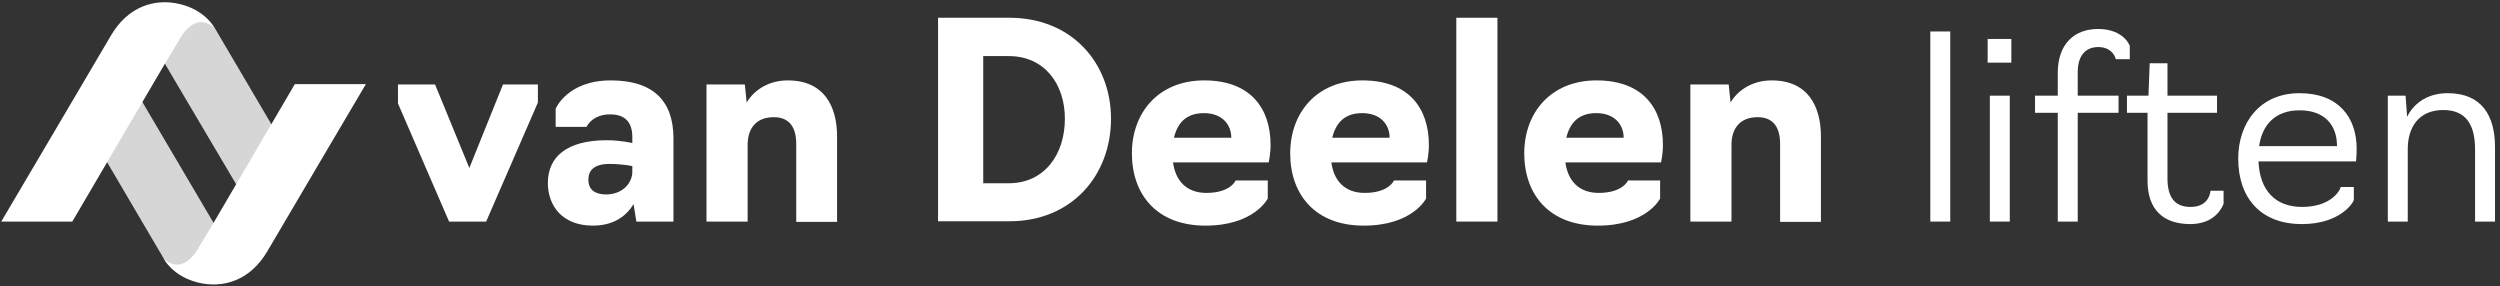
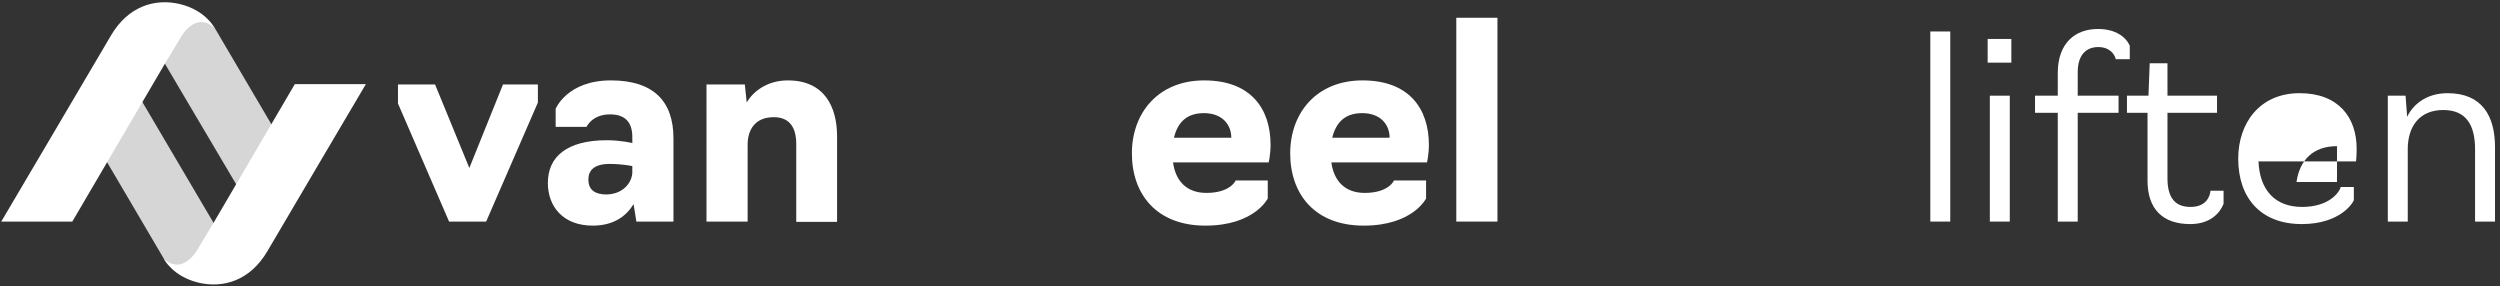
<svg xmlns="http://www.w3.org/2000/svg" version="1.1" id="Laag_1" x="0px" y="0px" viewBox="0 0 802.2 91.8" style="enable-background:new 0 0 802.2 91.8;" xml:space="preserve">
  <rect x="0" y="0" width="802.2" height="91.8" fill="#333333" stroke="none" />
  <style type="text/css">
	.st0{fill:#FFFFFF;}
	.st1{opacity:0.8;fill:#FFFFFF;}
</style>
  <path class="st0" d="M144.1,71.1l-16.4-37.9v-6.1h11.9l11,26.8l10.8-26.8h11.2v5.8l-16.6,38.2H144.1z" />
  <path class="st0" d="M175.8,58.7c0-8.4,6.1-13.7,18.9-13.7c4.5,0,8.2,0.9,8.2,0.9V44c0-4.8-2.3-7.3-7.2-7.3c-5.7,0-7.5,4-7.5,4h-9.9  v-5.8c0,0,3.7-9.1,17.7-9.1c13.4,0,20.1,6.4,20.1,18.6v26.7h-11.9l-0.9-5.6c-2.2,3.6-6.1,6.9-13.1,6.9  C180.6,72.4,175.8,66.2,175.8,58.7z M202.9,55.2v-1.9c0,0-3.1-0.7-7.3-0.7c-5.1,0-6.8,2.2-6.8,5c0,3.4,2.2,4.8,5.8,4.8  C200.2,62.3,202.9,58.3,202.9,55.2z" />
  <path class="st0" d="M226.7,27.1H239l0.6,5.8c1.9-3.3,6.3-7.1,13.2-7.1c11.7,0,15.8,8.4,15.8,18v27.4h-13.1V46.2  c0-5.1-2-8.6-7.2-8.6c-6.4,0-8.4,4.5-8.4,8.8v24.7h-13.2V27.1z" />
-   <path class="st0" d="M301,5.7h22.9c20.1,0,32.6,14.6,32.6,32.4c0,18.1-12.5,32.9-32.6,32.9H301V5.7z M323.7,58.8  c11.4,0,18-9.2,18-20.7c0-11.1-6.5-20.1-18-20.1h-8.2v40.8H323.7z" />
  <path class="st0" d="M363.2,49.2c0-12.9,8.4-23.4,23.2-23.4c14.9,0,21.3,9,21.3,20.7c0,3-0.6,5.6-0.6,5.6h-30.7  c0.8,5.9,4.3,9.8,10.7,9.8c7.8,0,9.4-4,9.4-4h10.3v5.8c0,0-4.3,8.7-20,8.7C371.1,72.4,363.2,62.3,363.2,49.2z M395.1,44.2  c0-4.2-2.9-7.9-8.8-7.9c-5.8,0-8.5,3.3-9.6,7.9H395.1z" />
  <path class="st0" d="M414,49.2c0-12.9,8.4-23.4,23.2-23.4c14.9,0,21.3,9,21.3,20.7c0,3-0.6,5.6-0.6,5.6h-30.7  c0.8,5.9,4.3,9.8,10.7,9.8c7.8,0,9.4-4,9.4-4h10.3v5.8c0,0-4.3,8.7-20,8.7C421.9,72.4,414,62.3,414,49.2z M445.9,44.2  c0-4.2-2.9-7.9-8.8-7.9c-5.8,0-8.5,3.3-9.6,7.9H445.9z" />
  <path class="st0" d="M467.3,5.7h13.2v65.4h-13.2V5.7z" />
-   <path class="st0" d="M489.1,49.2c0-12.9,8.4-23.4,23.2-23.4c14.9,0,21.3,9,21.3,20.7c0,3-0.6,5.6-0.6,5.6h-30.7  c0.8,5.9,4.3,9.8,10.7,9.8c7.8,0,9.4-4,9.4-4h10.3v5.8c0,0-4.3,8.7-20,8.7C497,72.4,489.1,62.3,489.1,49.2z M521,44.2  c0-4.2-2.9-7.9-8.8-7.9c-5.8,0-8.5,3.3-9.6,7.9H521z" />
-   <path class="st0" d="M542.4,27.1h12.3l0.6,5.8c1.9-3.3,6.3-7.1,13.2-7.1c11.7,0,15.8,8.4,15.8,18v27.4h-13.1V46.2  c0-5.1-2-8.6-7.2-8.6c-6.4,0-8.4,4.5-8.4,8.8v24.7h-13.2V27.1z" />
  <path class="st0" d="M619.4,10.1h6.4v61h-6.4V10.1z" />
  <path class="st0" d="M637.8,12.5h7.6v7.6h-7.6V12.5z M638.5,30.7h6.4v40.4h-6.4V30.7z" />
  <path class="st0" d="M660.3,36.2H653v-5.5h7.3v-7.3c0-9.4,5.4-14.1,12.9-14.1c5.7,0,9,2.6,10.2,5.4V19h-4.5  c-0.3-1.5-1.9-3.9-5.6-3.9c-3.8,0-6.6,2.4-6.6,8.1v7.5h13.1v5.5h-13.1v34.9h-6.4V36.2z" />
  <path class="st0" d="M689.1,58V36.2h-6.6v-5.5h6.9l0.4-10.4h5.7v10.4h15.9v5.5h-15.9v21c0,5.7,2,9.2,7.4,9.2c5.4,0,6.3-3.9,6.4-5.2  h4.2v4.2c-1.1,2.8-4.1,6.5-10.7,6.5C694.1,71.9,689.1,67.2,689.1,58z" />
-   <path class="st0" d="M718.2,50.9c0-11.3,6.8-21,19.7-21c12.4,0,18.3,7.7,18.3,17.8c0,2.5-0.2,4.1-0.2,4.1h-31.3  c0.4,9.3,5.4,14.6,14,14.6c8.8,0,12-4.8,12.4-6.4h4.2v4.2c-0.3,1-4.5,7.7-16.7,7.7C725.4,71.9,718.2,63.5,718.2,50.9z M749.9,46.9  c0-7-4.2-11.5-12-11.5c-7.8,0-12,4.6-13,11.5H749.9z" />
+   <path class="st0" d="M718.2,50.9c0-11.3,6.8-21,19.7-21c12.4,0,18.3,7.7,18.3,17.8c0,2.5-0.2,4.1-0.2,4.1h-31.3  c0.4,9.3,5.4,14.6,14,14.6c8.8,0,12-4.8,12.4-6.4h4.2v4.2c-0.3,1-4.5,7.7-16.7,7.7C725.4,71.9,718.2,63.5,718.2,50.9z M749.9,46.9  c-7.8,0-12,4.6-13,11.5H749.9z" />
  <path class="st0" d="M766.2,30.7h5.7l0.5,6.8c1.8-3.8,6-7.6,13-7.6c11.1,0,15.2,7.4,15.2,17.3v23.9h-6.4V47.9  c0-7.7-2.8-12.6-10.2-12.6c-7.9,0-11.4,5.6-11.4,12.5v23.3h-6.4V30.7z" />
  <path class="st1" d="M76,59.5C70.4,50.1,44.4,6,44.4,6l22.3,0.7l2.1,2.1l25,42.5" />
  <path class="st1" d="M45.6,32.6c5.5,9.4,31.6,53.6,31.6,53.6l-22.3-0.7l-2.1-2.1l-25-42.5" />
  <path class="st0" d="M0.4,71.1l22.8,0l30.2-51.5l4.3-7.1c0,0,4.6-9.2,11.1-3.6c0,0-2.8-5.6-11.1-7.6c-8-1.9-16.6,0.7-22.1,10.1  C30.1,20.8,0.4,71.1,0.4,71.1z" />
  <path class="st0" d="M68,72.4l-4.3,7.1c0,0-4.6,9.2-11.1,3.6c0,0,2.8,5.6,11.1,7.6c8,1.9,16.6-0.7,22.1-10.1  c5.5-9.4,31.6-53.6,31.6-53.6H94.6L68,72.4z" />
</svg>